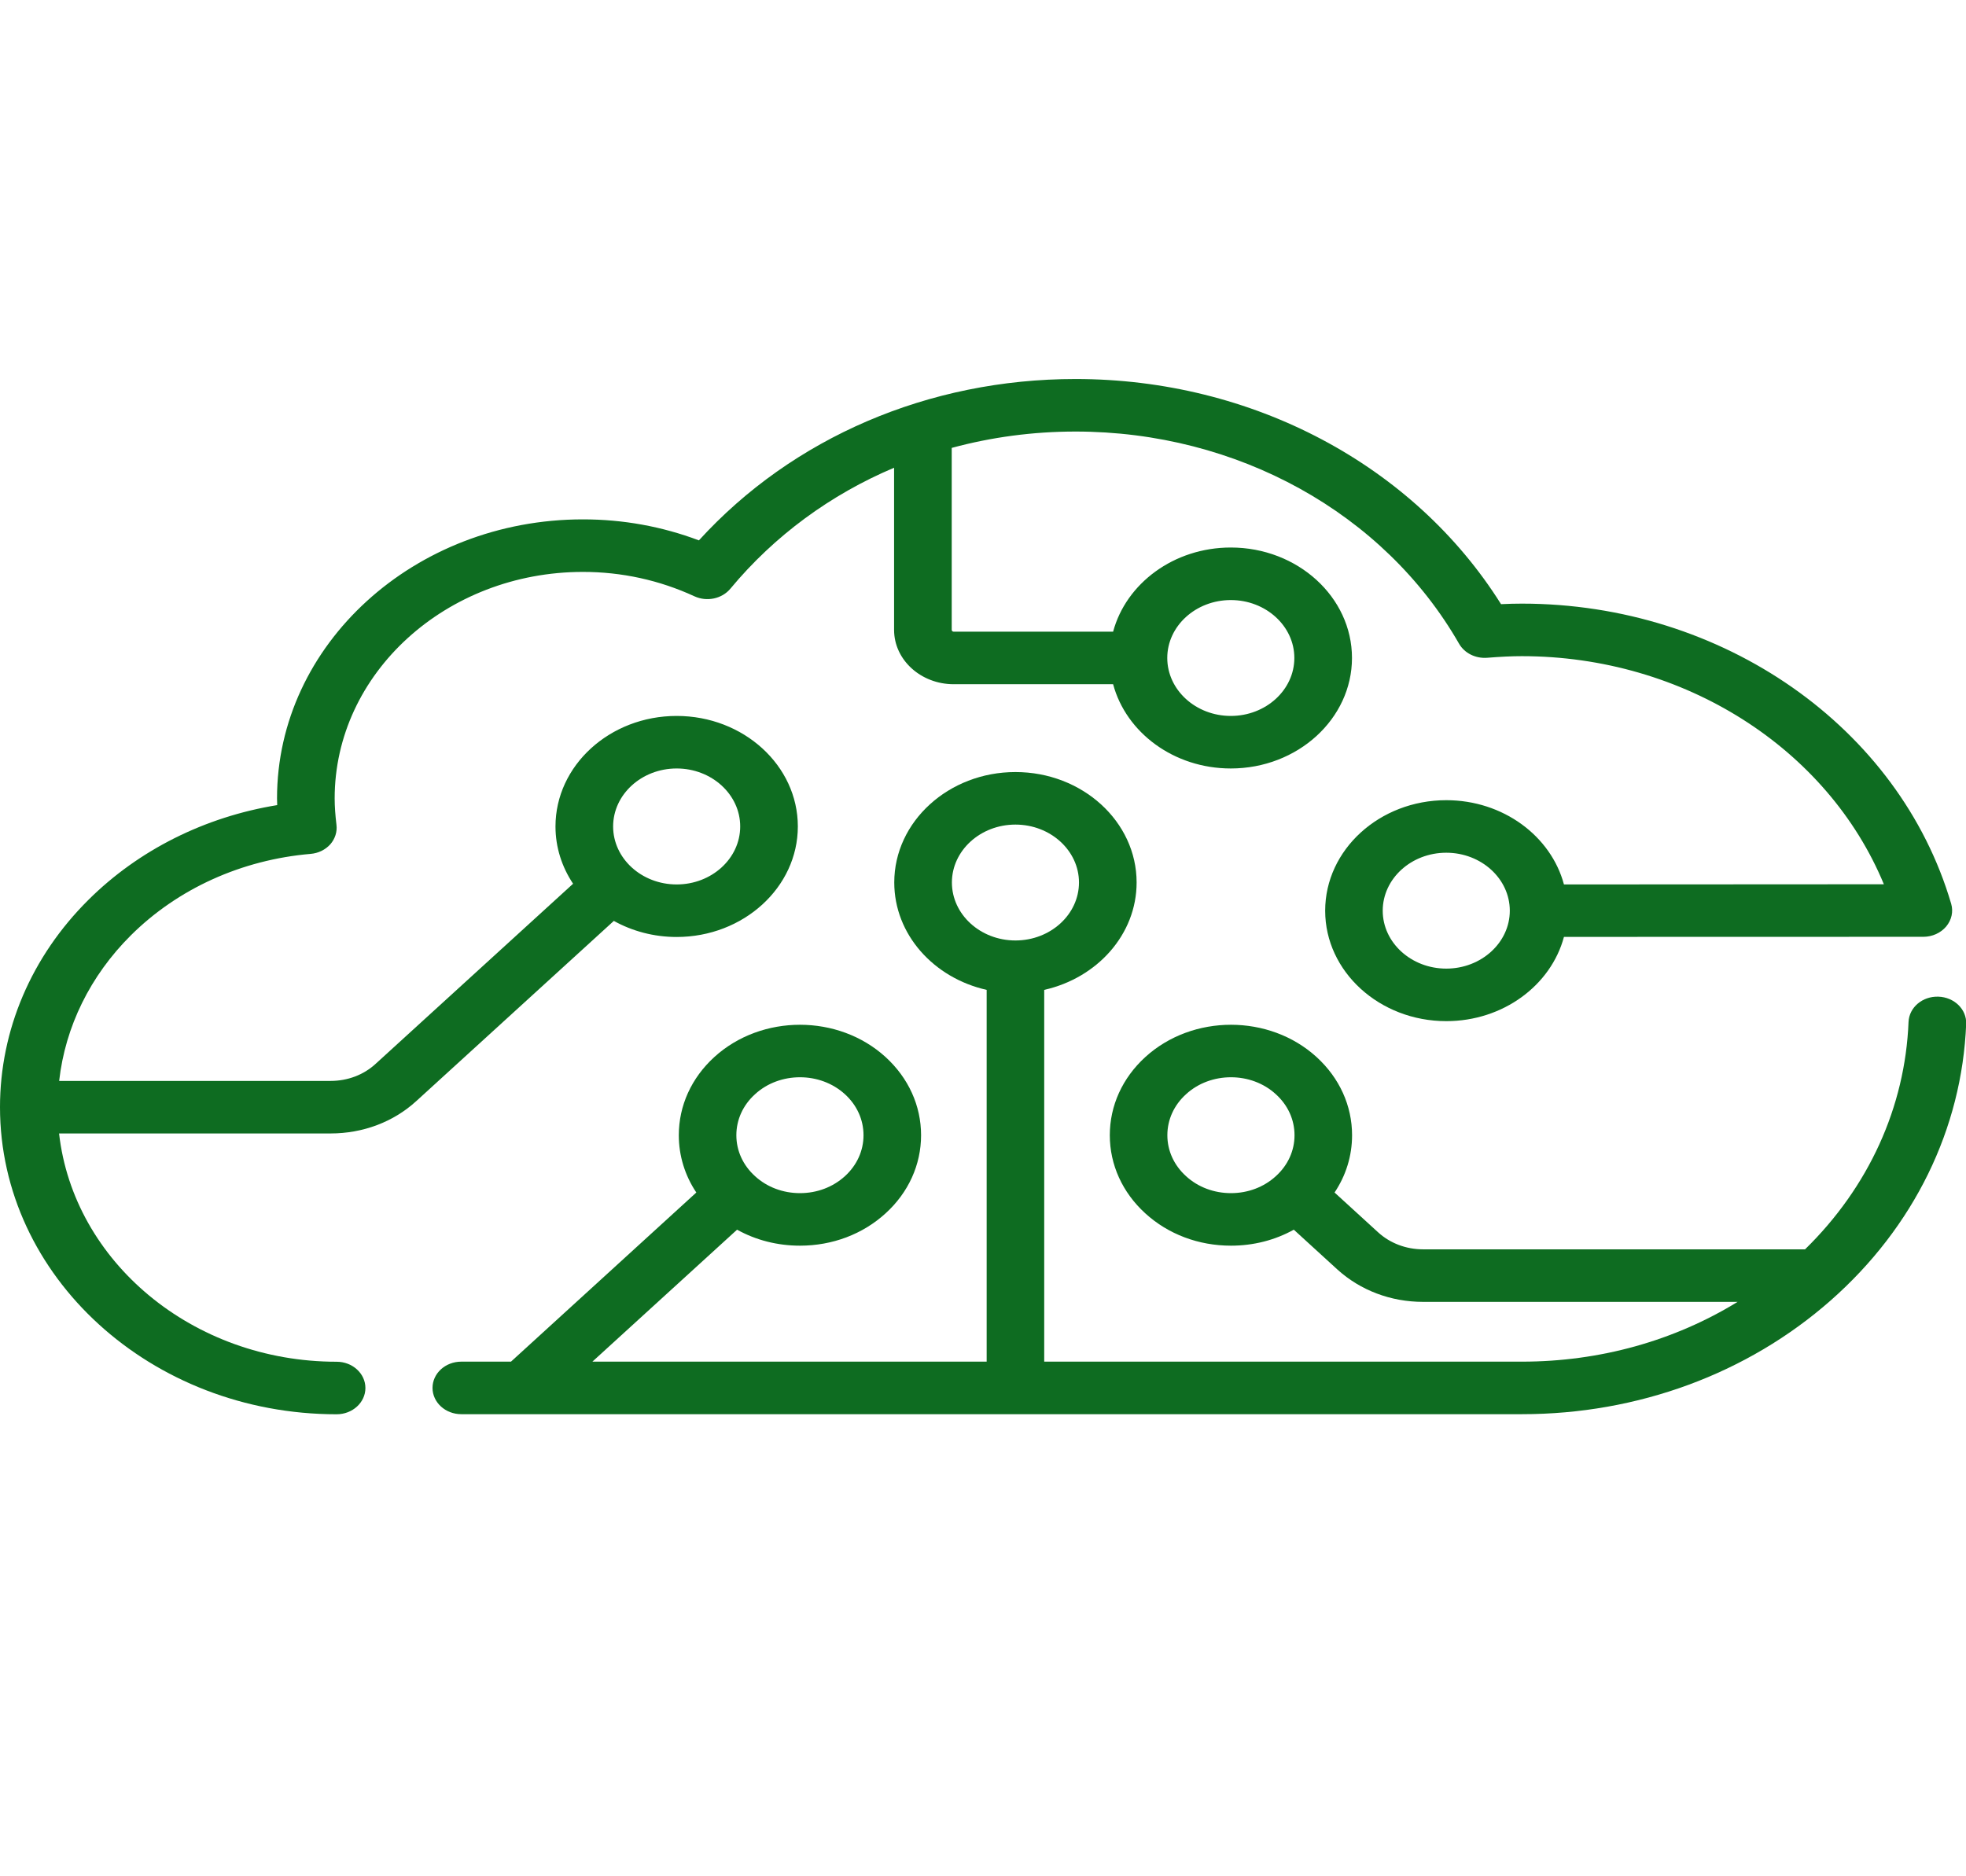
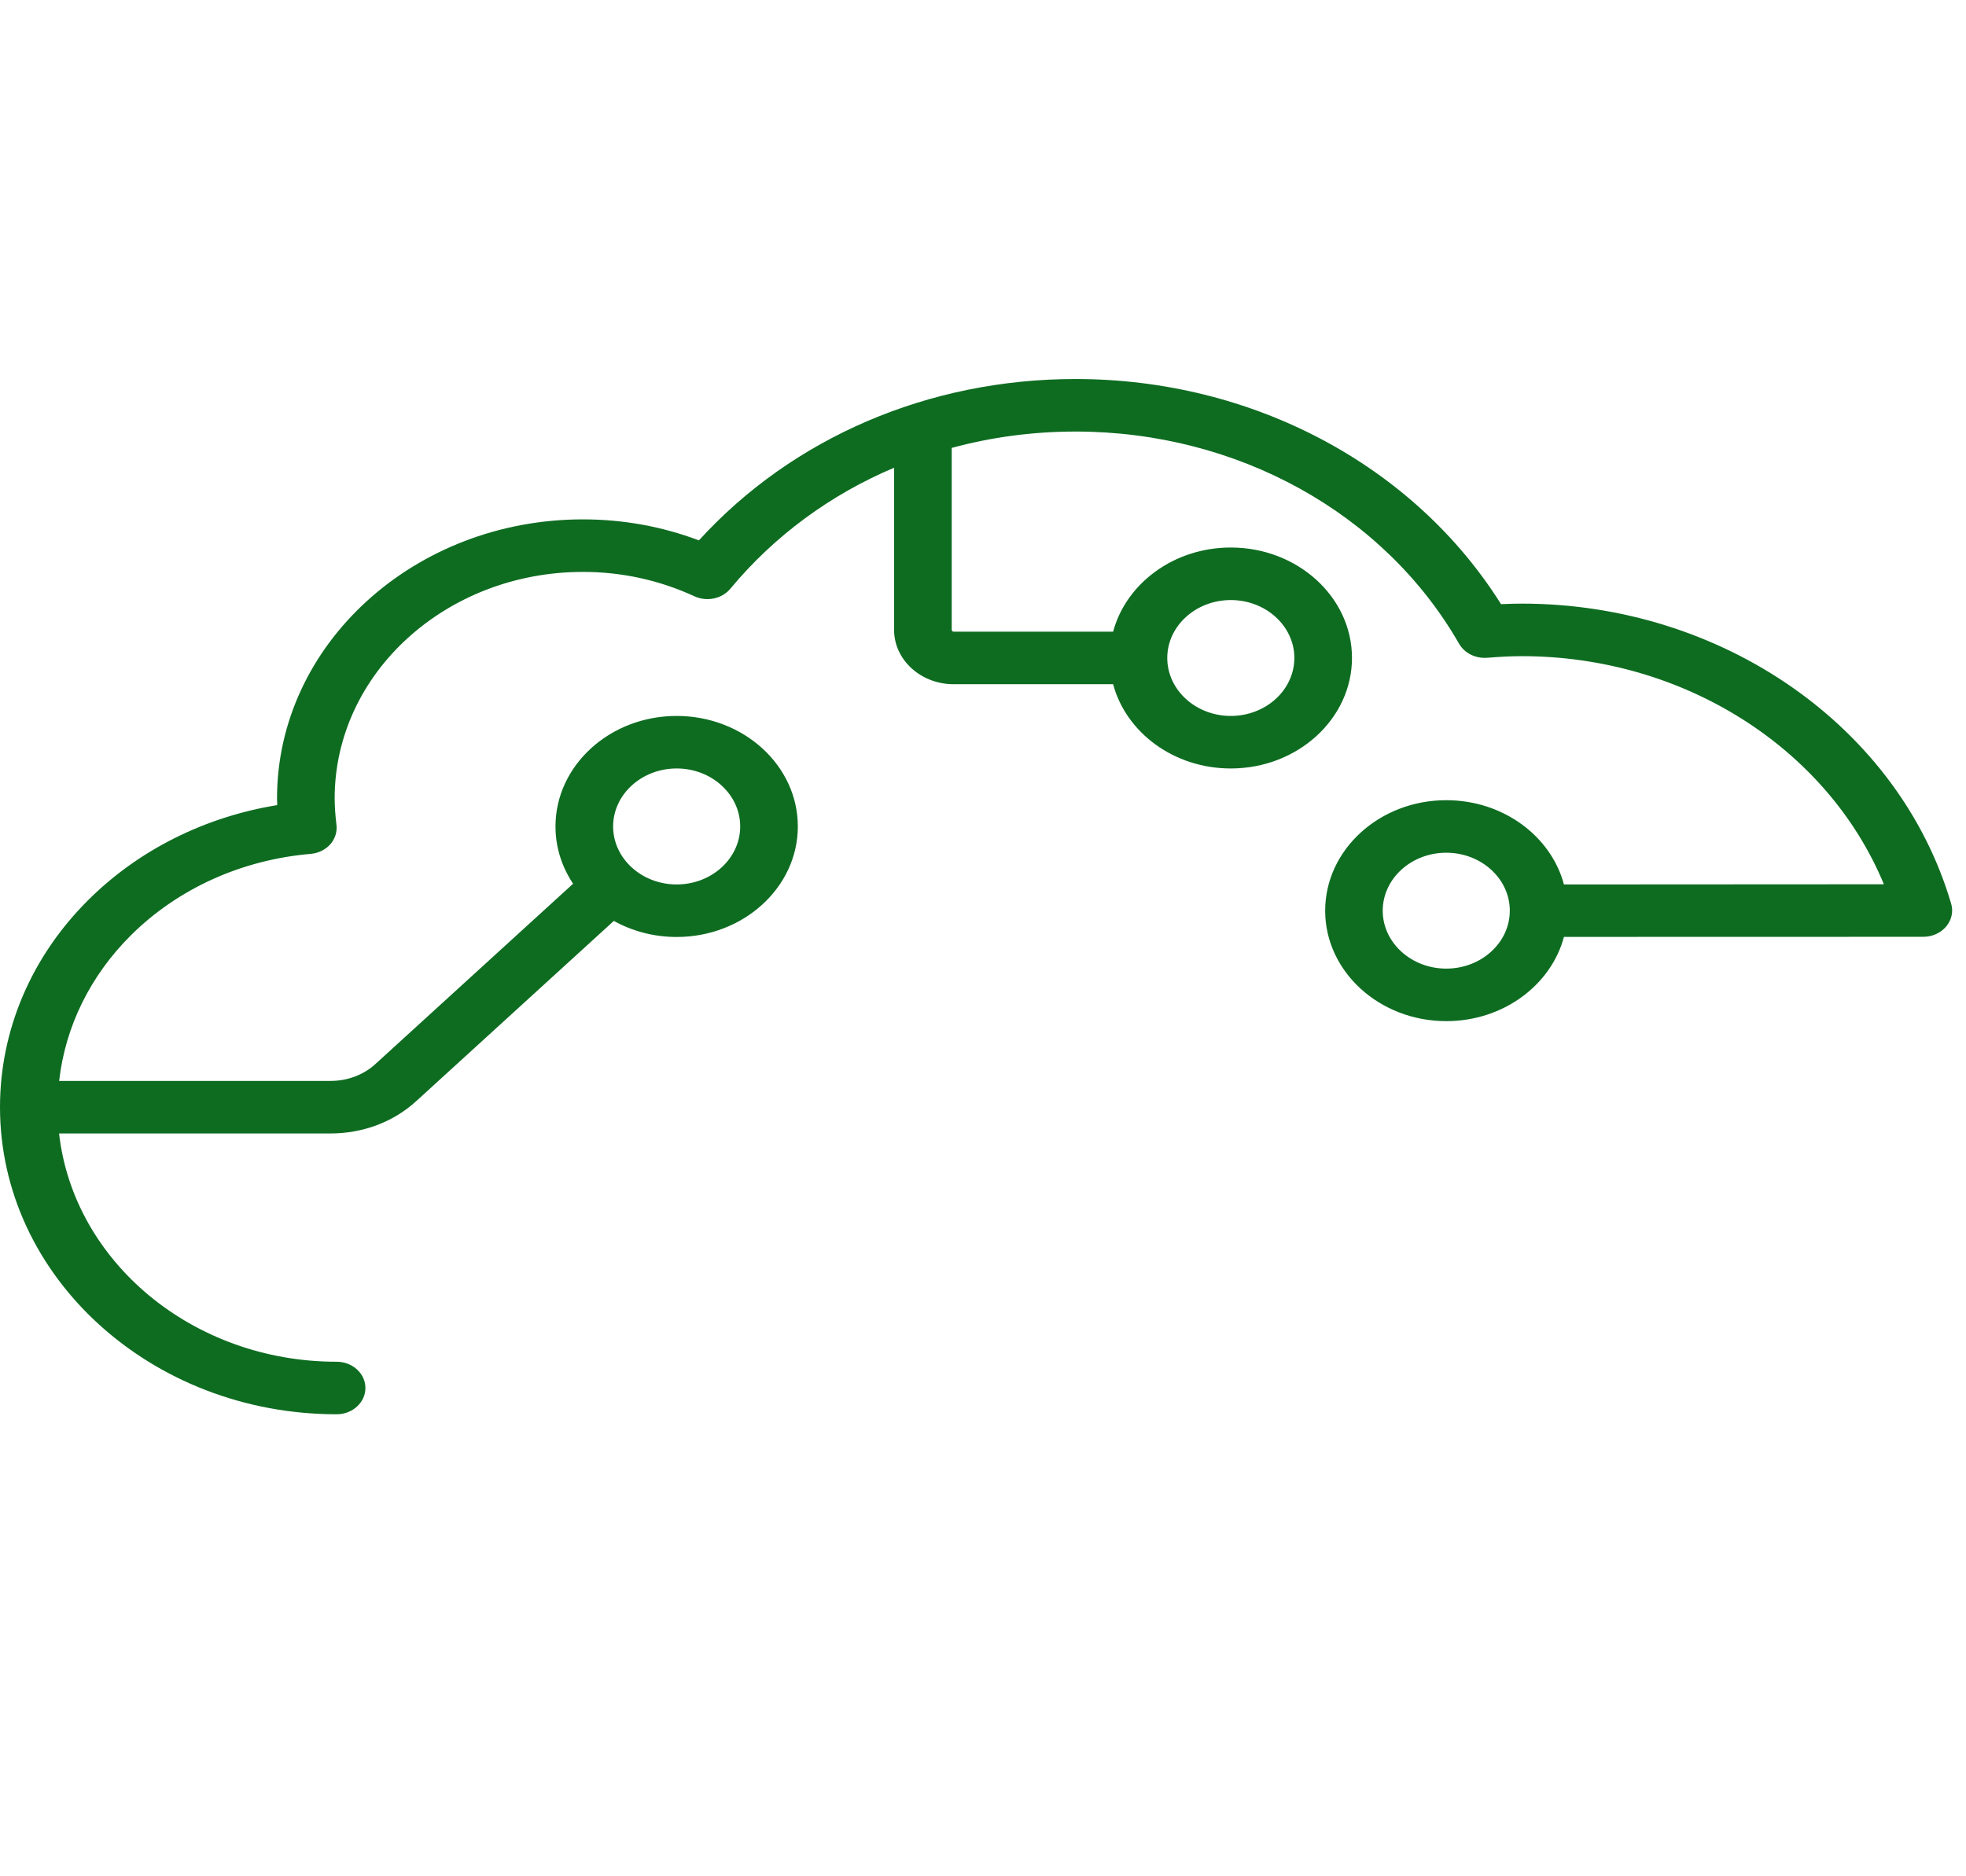
<svg xmlns="http://www.w3.org/2000/svg" width="22" height="21" viewBox="0 0 22 21" fill="none">
  <g clip-path="url(#clip0_3171_25088)">
-     <path d="M21.691 11.155C21.513 11.149 21.364 11.275 21.357 11.438C21.319 12.392 20.91 13.288 20.199 13.983H15.925C15.735 13.983 15.556 13.915 15.422 13.793L14.934 13.347C15.062 13.156 15.13 12.936 15.13 12.706C15.13 12.375 14.989 12.065 14.733 11.831C14.205 11.349 13.345 11.349 12.816 11.831C12.56 12.065 12.419 12.375 12.419 12.706C12.419 13.036 12.56 13.347 12.816 13.58C13.072 13.814 13.412 13.942 13.775 13.942C14.027 13.942 14.268 13.88 14.478 13.763L14.966 14.209C15.223 14.442 15.563 14.571 15.925 14.571H19.444C18.736 15.006 17.902 15.24 17.032 15.24H11.685V11.079C12.278 10.946 12.719 10.458 12.719 9.877C12.719 9.195 12.111 8.641 11.363 8.641C10.616 8.641 10.007 9.195 10.007 9.877C10.007 10.458 10.448 10.946 11.041 11.079V15.24H6.629L8.248 13.763C8.458 13.88 8.7 13.942 8.952 13.942C9.314 13.942 9.654 13.814 9.91 13.58C10.166 13.347 10.307 13.036 10.307 12.706C10.307 12.375 10.166 12.065 9.91 11.831C9.382 11.349 8.522 11.349 7.993 11.831C7.737 12.065 7.596 12.375 7.596 12.706C7.596 12.935 7.664 13.156 7.792 13.347L5.718 15.24H5.162C4.984 15.24 4.84 15.371 4.84 15.534C4.84 15.696 4.984 15.828 5.162 15.828H17.032C18.328 15.828 19.555 15.375 20.487 14.554C21.417 13.734 21.955 12.635 22.002 11.459C22.008 11.297 21.869 11.161 21.691 11.155ZM13.272 13.164C13.137 13.042 13.063 12.879 13.063 12.706C13.063 12.532 13.137 12.369 13.272 12.247C13.41 12.12 13.592 12.057 13.775 12.057C13.957 12.057 14.139 12.12 14.277 12.247C14.412 12.369 14.486 12.532 14.486 12.706C14.486 12.879 14.412 13.042 14.277 13.164C14.143 13.287 13.964 13.354 13.775 13.354C13.585 13.354 13.406 13.287 13.272 13.164ZM10.652 9.877C10.652 9.52 10.971 9.229 11.363 9.229C11.755 9.229 12.074 9.52 12.074 9.877C12.074 10.235 11.755 10.526 11.363 10.526C10.971 10.526 10.652 10.235 10.652 9.877ZM8.449 12.247C8.587 12.12 8.769 12.057 8.952 12.057C9.134 12.057 9.316 12.12 9.455 12.247C9.589 12.369 9.663 12.532 9.663 12.706C9.663 12.879 9.589 13.042 9.455 13.164C9.32 13.287 9.142 13.354 8.952 13.354C8.762 13.354 8.583 13.287 8.449 13.164C8.314 13.042 8.24 12.879 8.24 12.706C8.24 12.532 8.314 12.369 8.449 12.247Z" fill="#0E6C21" />
    <path d="M4.658 12.324L6.869 10.307C7.074 10.421 7.315 10.487 7.572 10.487C8.319 10.487 8.928 9.932 8.928 9.25C8.928 8.568 8.32 8.013 7.572 8.013C6.824 8.013 6.216 8.568 6.216 9.25C6.216 9.484 6.288 9.704 6.413 9.891L4.202 11.908C4.068 12.031 3.889 12.098 3.699 12.098H0.662C0.73 11.492 1.009 10.922 1.464 10.469C1.99 9.946 2.704 9.623 3.475 9.557C3.562 9.55 3.641 9.511 3.696 9.45C3.75 9.388 3.775 9.309 3.765 9.231C3.752 9.122 3.745 9.026 3.745 8.936C3.745 7.538 4.991 6.401 6.523 6.401C6.958 6.401 7.378 6.493 7.771 6.674C7.91 6.738 8.079 6.702 8.173 6.589C8.666 5.995 9.295 5.535 10.005 5.235V7.05C10.005 7.386 10.305 7.658 10.672 7.658H12.456C12.601 8.199 13.136 8.601 13.773 8.601C14.52 8.601 15.129 8.046 15.129 7.364C15.129 6.682 14.52 6.128 13.773 6.128C13.136 6.128 12.601 6.53 12.456 7.07H10.672C10.66 7.07 10.65 7.061 10.65 7.05V5.013C11.093 4.893 11.558 4.83 12.035 4.83C13.843 4.83 15.488 5.74 16.328 7.206C16.389 7.311 16.512 7.372 16.642 7.362C16.794 7.35 16.917 7.344 17.03 7.344C18.843 7.344 20.452 8.376 21.081 9.897L17.501 9.899C17.356 9.358 16.821 8.956 16.184 8.956C15.437 8.956 14.829 9.511 14.829 10.193C14.829 10.874 15.437 11.429 16.184 11.429C16.821 11.429 17.356 11.027 17.501 10.486L21.523 10.485C21.623 10.485 21.717 10.442 21.778 10.37C21.839 10.297 21.86 10.203 21.834 10.115C21.253 8.137 19.277 6.756 17.03 6.756C16.956 6.756 16.88 6.758 16.797 6.762C15.818 5.203 14.012 4.242 12.035 4.242C10.391 4.242 8.869 4.898 7.821 6.048C7.407 5.892 6.972 5.813 6.523 5.813C4.636 5.813 3.1 7.214 3.1 8.936C3.1 8.96 3.101 8.985 3.102 9.011C2.292 9.143 1.551 9.513 0.989 10.072C0.351 10.706 0 11.53 0 12.392C0 14.287 1.69 15.829 3.767 15.829C3.945 15.829 4.089 15.697 4.089 15.535C4.089 15.373 3.945 15.241 3.767 15.241C2.154 15.241 0.823 14.119 0.661 12.686H3.699C4.061 12.686 4.402 12.558 4.658 12.324ZM7.572 8.601C7.964 8.601 8.283 8.892 8.283 9.25C8.283 9.608 7.964 9.899 7.572 9.899C7.18 9.899 6.861 9.608 6.861 9.25C6.861 8.892 7.18 8.601 7.572 8.601ZM13.773 6.716C14.165 6.716 14.484 7.007 14.484 7.364C14.484 7.722 14.165 8.013 13.773 8.013C13.381 8.013 13.062 7.722 13.062 7.364C13.062 7.007 13.381 6.716 13.773 6.716ZM16.184 10.841C15.792 10.841 15.473 10.55 15.473 10.193C15.473 9.835 15.792 9.544 16.184 9.544C16.576 9.544 16.895 9.835 16.895 10.193C16.895 10.55 16.576 10.841 16.184 10.841Z" fill="#0E6C21" />
  </g>
  <defs>
    <clipPath id="clip0_3171_25088">
      <rect width="22" height="20.069" fill="white" />
    </clipPath>
  </defs>
</svg>